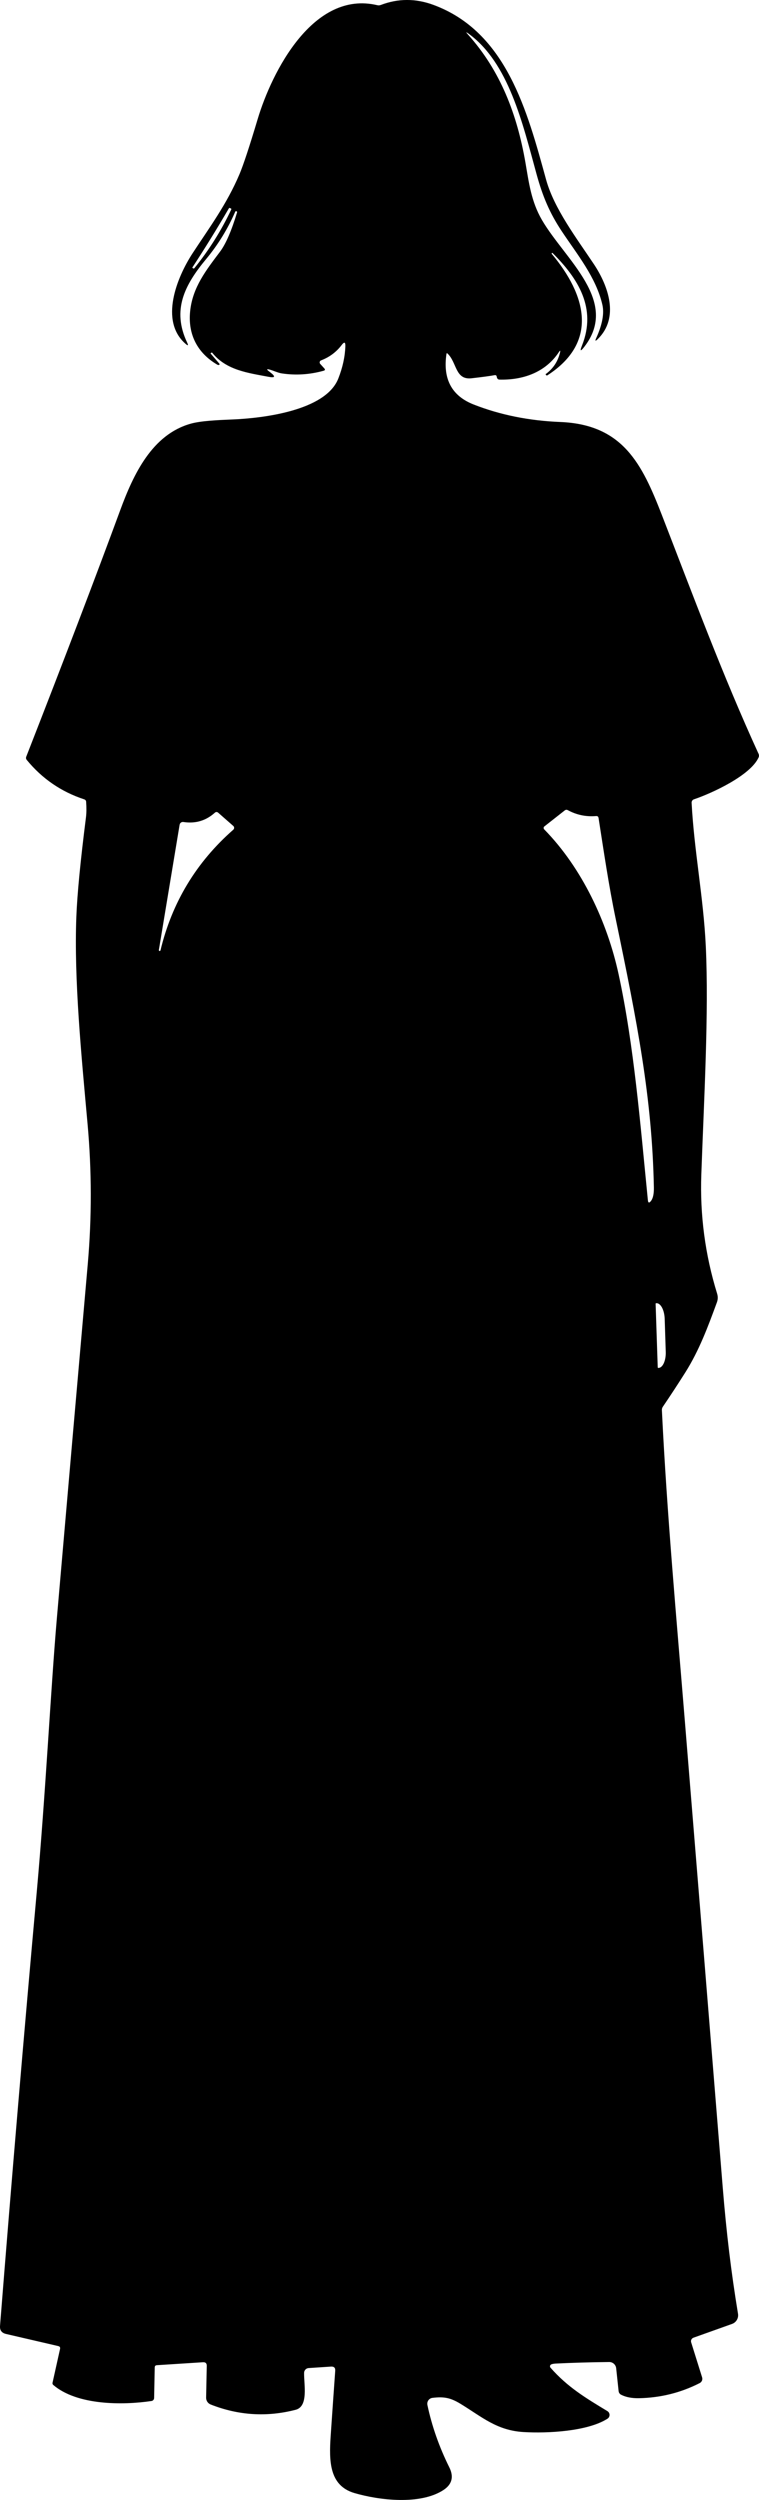
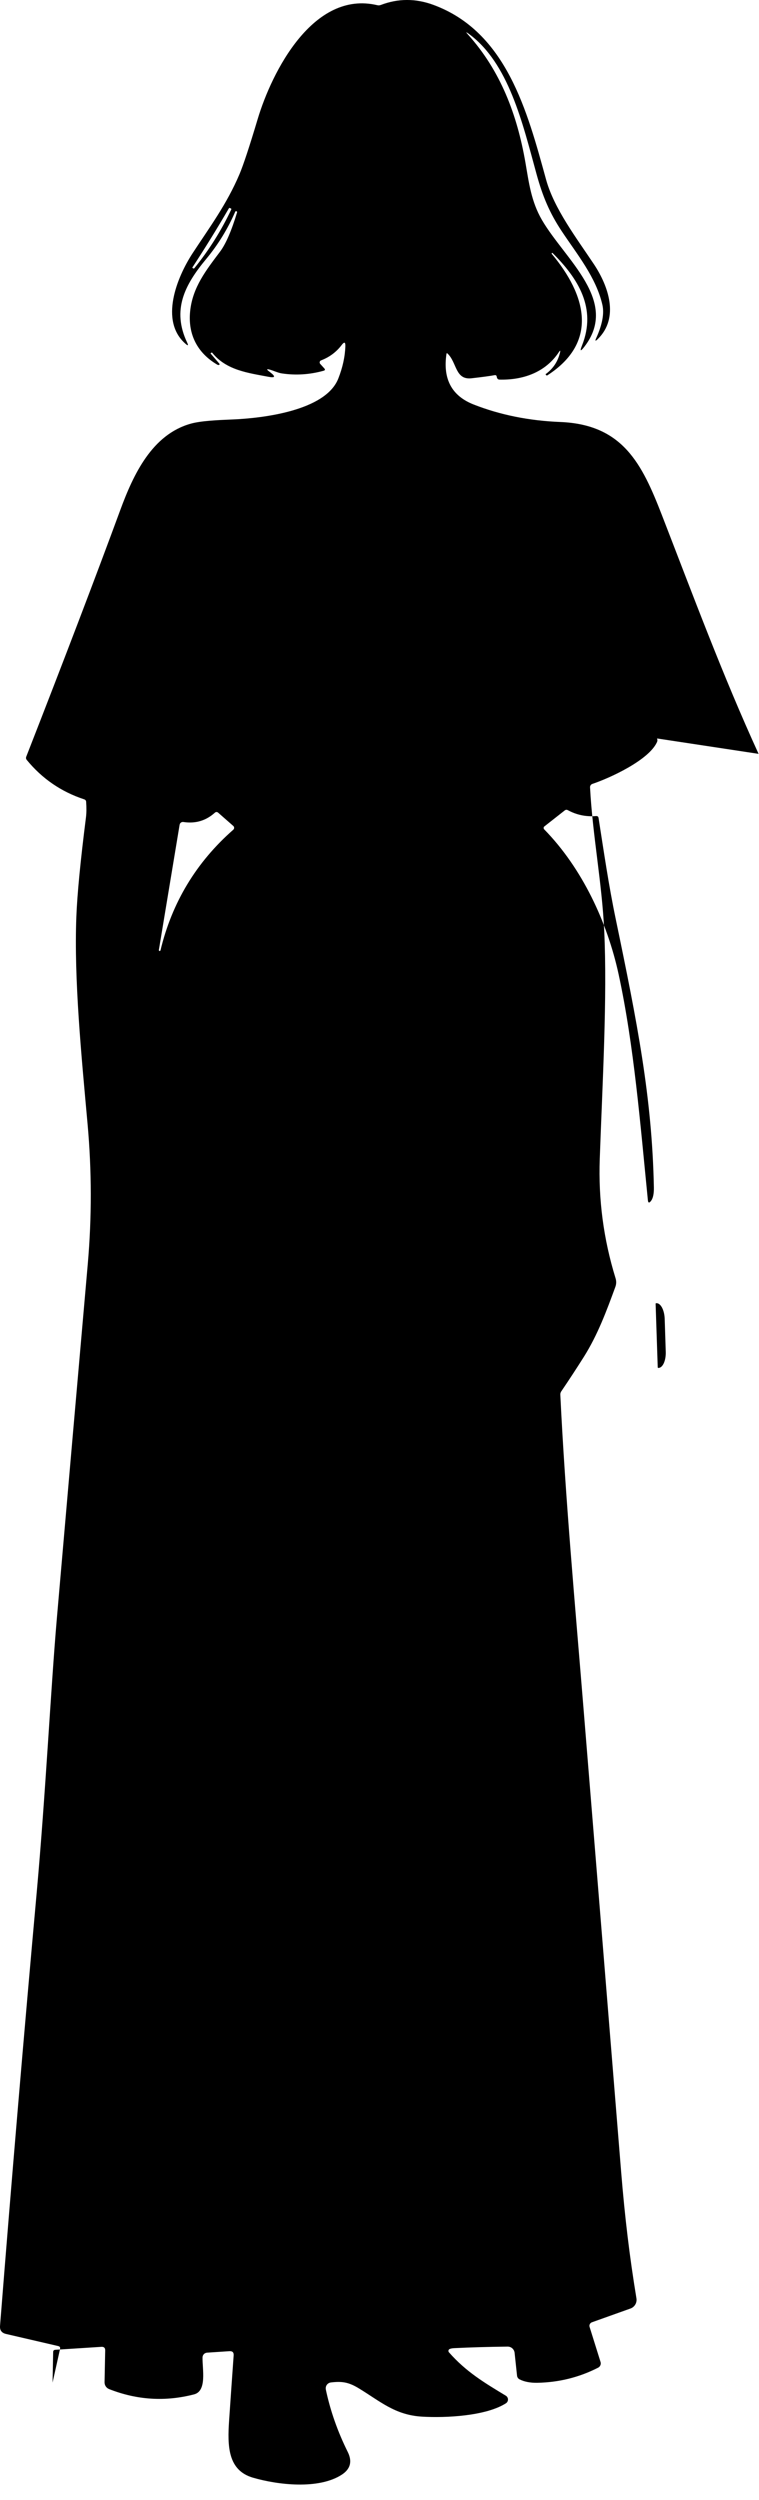
<svg xmlns="http://www.w3.org/2000/svg" id="Layer_2" data-name="Layer 2" viewBox="0 0 200.72 660.36">
  <defs>
    <style>
      .cls-1 {
        stroke-width: 0px;
      }
    </style>
  </defs>
  <g id="Layer_1-2" data-name="Layer 1">
-     <path class="cls-1" d="m200.61,199.13c-9.49-20.7-17.34-41.87-25.57-63.07-5.25-13.52-10.31-23.92-26.85-24.59-8.28-.33-15.92-1.87-22.93-4.62-5.79-2.27-8.18-6.73-7.19-13.36.03-.22.13-.25.28-.1,2.51,2.35,1.98,7.03,6.36,6.53,2.82-.32,4.85-.59,6.08-.82.33-.06.52.07.57.4.08.5.32.76.71.77,5.98.16,12.08-1.74,15.74-7.28.33-.51.43-.46.29.13-.57,2.38-1.84,4.29-3.83,5.73,0,0,0,.01,0,.02l.15.2c.1.13.22.15.36.06,13.63-8.83,10.2-21.24,1.14-32.06-.07-.07-.06-.14.01-.21h.01c.07-.08.15-.07.22,0,6.74,6.73,11.68,14.54,7.76,24.39-.63,1.56-.42,1.68.61.35,9.35-12.08-5.09-23-11.21-33.49-2.87-4.93-3.46-9.95-4.37-15.18-2.2-12.63-6.54-24.2-15.22-33.84-.59-.65-.53-.71.18-.2,10.61,7.71,14.28,23.62,17.96,37.03,1.64,5.99,3.51,10.38,6.68,15.15,4.05,6.1,9.07,12.16,10.75,19.43.53,2.29-.01,5.24-1.64,8.83-.35.77-.22.86.39.27,5.83-5.66,2.82-14.09-.99-19.81-4.62-6.93-10.53-14.68-12.65-22.36-4.97-18.05-10.46-39.03-29.82-46.15-4.69-1.72-9.31-1.71-13.88.03-.31.12-.62.14-.95.06-16.88-3.99-27.85,17.48-31.64,30.16-2.17,7.25-3.77,12.08-4.79,14.49-3.37,7.94-7.93,14.05-12.4,20.88-4.17,6.38-8.81,17.89-1.85,23.93.65.57.79.46.42-.32-4.12-8.67-.62-15.29,4.99-22.05,3.17-3.81,5.74-7.99,7.71-12.52.07-.15.18-.19.33-.14h.01c.12.06.19.19.15.32-1.47,4.86-2.96,8.3-4.47,10.32-3.7,4.93-7.31,9.45-7.94,15.82-.61,6.12,1.95,11.01,7.19,14.07.15.09.28.11.4.08.23-.07.27-.19.12-.37l-2.31-2.67s0-.04.01-.05l.21-.15c.09-.07.17-.06.24.03,3.73,4.62,9.5,5.31,14.85,6.33,1.78.34,1.95-.04.52-1.15l-.44-.34c-.61-.48-.54-.62.21-.42,1.1.29,2.21.87,3.26,1.02,3.7.55,7.37.31,11.02-.7.41-.11.48-.33.19-.64l-1.07-1.18c-.05-.05-.09-.12-.11-.19-.11-.29.04-.62.33-.73,2.22-.85,4.04-2.2,5.46-4.07.69-.91,1.01-.79.97.34-.09,2.75-.71,5.59-1.86,8.51-3.35,8.56-20.09,10.5-28,10.82-4.02.17-8.34.36-11.05,1.12-10.17,2.87-15.1,13.26-18.62,22.83-6.47,17.57-14.75,39.28-24.86,65.13-.12.31-.07.6.14.86,4.06,4.95,9.13,8.42,15.2,10.41.31.11.48.32.5.65.11,1.59.1,2.96-.05,4.13-1.46,11.51-2.31,20.25-2.54,26.24-.64,16.59,1.33,36.59,2.97,54.74,1.11,12.33,1.13,24.67.05,37-2.75,31.25-5.48,62.51-8.19,93.76-1.57,18.18-2.98,46.38-5.29,71.97-3.45,38.2-6.69,76.44-9.72,114.72-.09,1.17.43,1.88,1.58,2.15l13.81,3.2c.41.09.57.35.48.76l-1.98,8.89c-.06.27.02.49.23.66,6.32,5.35,18.28,5.34,25.94,4.2.39-.06.68-.4.69-.79l.16-8.06c0-.39.2-.59.58-.61l12.19-.78c.67-.04,1,.28.99.95l-.17,8.39c-.02.81.47,1.54,1.22,1.83,7.35,2.89,14.84,3.36,22.45,1.39,3.46-.89,2.18-6.66,2.24-9.77.02-.67.54-1.21,1.2-1.25l5.91-.39c.81-.05,1.18.32,1.12,1.13-.4,5.6-.8,11.32-1.2,17.16-.46,6.76-.36,13.17,6.29,15.12,6.58,1.92,17.4,3.19,23.51-.79,2.29-1.49,2.82-3.5,1.57-6.01-2.67-5.37-4.6-10.86-5.79-16.47-.01-.05-.02-.1-.02-.15-.1-.86.51-1.63,1.36-1.73,3.01-.36,4.73-.06,7.44,1.59,5.62,3.42,9.54,7.02,16.64,7.44,6.33.38,16.95-.16,22.21-3.53.15-.1.28-.23.37-.38.34-.56.16-1.28-.4-1.62-5.69-3.44-10.5-6.3-15.04-11.46-.04-.04-.07-.09-.09-.14-.13-.28,0-.61.28-.74.28-.12.67-.19,1.17-.22,4.26-.21,8.97-.35,14.14-.41.95-.02,1.76.7,1.86,1.65l.64,6c.05.46.28.8.69,1.01,1.25.63,2.8.93,4.67.9,5.73-.11,11.09-1.44,16.1-4,.54-.28.81-.91.63-1.49l-2.9-9.27c-.16-.5.11-1.04.61-1.22l10.2-3.64c1.1-.39,1.77-1.52,1.58-2.68-1.82-11.02-3.06-21.38-4.04-33.37-3.31-40.87-6.63-81.75-9.97-122.62-2.24-27.49-4.78-55.14-6.12-82.69-.02-.33.07-.64.26-.92,2.04-3,4.03-6.04,5.97-9.11,3.66-5.82,5.97-12.05,8.32-18.46.28-.76.3-1.53.05-2.32-3.17-10.27-4.56-20.77-4.17-31.52.71-20,2.01-42.63,1.18-60.25-.6-12.76-3.08-25.16-3.75-37.87-.02-.41.23-.78.61-.91,4.71-1.58,14.96-6.29,17.1-11.06.14-.31.14-.63,0-.95ZM61.16,55.33c-2.62,5.55-5.87,10.72-9.75,15.5-.1.13-.22.14-.35.04l-.21-.15s-.01-.02,0-.03c3.36-5.13,6.58-10.34,9.66-15.63.08-.14.19-.17.33-.1l.24.13c.1.05.13.13.08.24Zm.59,163.78s-.03.03-.05.05c-9.79,8.59-16.21,19.21-19.26,31.88-.03.12-.15.19-.27.16-.11-.03-.18-.13-.16-.25l5.49-33.09c.08-.48.52-.81,1-.73,0,0,0,0,0,0,3.18.48,5.95-.33,8.3-2.44.31-.27.61-.27.92,0l3.98,3.49c.27.24.29.66.05.93Zm110.41,98.11c-.48.63-.76.55-.83-.24-1.99-19.92-3.66-40.83-7.75-59.69-2.96-13.61-9.6-27.95-19.67-38.22-.2-.21-.2-.54.01-.74.01-.01.03-.02.04-.03l5.4-4.24c.25-.19.52-.21.8-.06,2.31,1.26,4.8,1.78,7.48,1.56.37-.03.59.14.65.51,1.4,8.93,2.68,17.77,4.55,26.73,5.67,27.26,9.61,47.11,10.08,70.86.03,1.67-.22,2.86-.76,3.56Zm1.98,44.12s0,0,0,0h-.04c-.09,0-.16-.07-.16-.16l-.56-16.79c0-.09.07-.16.16-.16h.04c1.14-.04,2.12,1.81,2.2,4.13l.28,8.7c.08,2.32-.78,4.24-1.92,4.28Z" />
+     <path class="cls-1" d="m200.61,199.13c-9.49-20.7-17.34-41.87-25.57-63.07-5.25-13.52-10.31-23.92-26.85-24.59-8.28-.33-15.92-1.87-22.93-4.62-5.79-2.27-8.18-6.73-7.19-13.36.03-.22.13-.25.28-.1,2.51,2.35,1.98,7.03,6.36,6.53,2.82-.32,4.85-.59,6.08-.82.33-.06.52.07.57.4.08.5.32.76.71.77,5.98.16,12.08-1.74,15.74-7.28.33-.51.43-.46.29.13-.57,2.38-1.84,4.29-3.83,5.73,0,0,0,.01,0,.02l.15.2c.1.13.22.15.36.06,13.63-8.83,10.2-21.24,1.14-32.06-.07-.07-.06-.14.01-.21h.01c.07-.08.15-.07.22,0,6.74,6.73,11.68,14.54,7.76,24.39-.63,1.56-.42,1.68.61.35,9.35-12.08-5.09-23-11.21-33.49-2.87-4.93-3.46-9.95-4.37-15.18-2.2-12.63-6.54-24.2-15.22-33.84-.59-.65-.53-.71.18-.2,10.61,7.71,14.28,23.62,17.96,37.03,1.64,5.99,3.51,10.38,6.68,15.15,4.05,6.1,9.07,12.16,10.75,19.43.53,2.29-.01,5.24-1.64,8.83-.35.77-.22.86.39.27,5.83-5.66,2.82-14.09-.99-19.81-4.62-6.93-10.53-14.68-12.65-22.36-4.97-18.05-10.46-39.03-29.82-46.15-4.69-1.72-9.31-1.71-13.88.03-.31.12-.62.14-.95.06-16.88-3.99-27.85,17.48-31.64,30.16-2.17,7.25-3.77,12.08-4.79,14.49-3.37,7.94-7.93,14.05-12.4,20.88-4.17,6.38-8.81,17.89-1.85,23.93.65.57.79.46.42-.32-4.12-8.67-.62-15.29,4.99-22.05,3.17-3.81,5.74-7.99,7.71-12.52.07-.15.18-.19.33-.14h.01c.12.06.19.19.15.32-1.47,4.86-2.96,8.3-4.47,10.32-3.7,4.93-7.31,9.45-7.94,15.82-.61,6.12,1.95,11.01,7.19,14.07.15.09.28.11.4.08.23-.07.27-.19.12-.37l-2.31-2.67s0-.04.01-.05l.21-.15c.09-.07.17-.06.24.03,3.73,4.62,9.5,5.31,14.85,6.33,1.78.34,1.95-.04.52-1.15l-.44-.34c-.61-.48-.54-.62.21-.42,1.1.29,2.21.87,3.26,1.02,3.7.55,7.37.31,11.02-.7.41-.11.48-.33.19-.64l-1.07-1.18c-.05-.05-.09-.12-.11-.19-.11-.29.04-.62.33-.73,2.22-.85,4.04-2.2,5.46-4.07.69-.91,1.01-.79.97.34-.09,2.75-.71,5.59-1.86,8.51-3.35,8.56-20.09,10.5-28,10.82-4.02.17-8.34.36-11.05,1.12-10.17,2.87-15.1,13.26-18.62,22.83-6.47,17.57-14.75,39.28-24.86,65.13-.12.31-.07.6.14.86,4.06,4.95,9.13,8.42,15.2,10.41.31.11.48.32.5.65.11,1.59.1,2.96-.05,4.13-1.46,11.51-2.31,20.25-2.54,26.24-.64,16.59,1.33,36.59,2.97,54.74,1.11,12.33,1.13,24.67.05,37-2.75,31.25-5.48,62.51-8.19,93.76-1.57,18.18-2.98,46.38-5.29,71.97-3.45,38.2-6.69,76.44-9.72,114.72-.09,1.17.43,1.88,1.58,2.15l13.81,3.2c.41.09.57.35.48.76l-1.98,8.89l.16-8.06c0-.39.2-.59.58-.61l12.19-.78c.67-.04,1,.28.99.95l-.17,8.39c-.02.81.47,1.54,1.22,1.83,7.35,2.89,14.84,3.36,22.45,1.39,3.46-.89,2.18-6.66,2.24-9.77.02-.67.54-1.21,1.2-1.25l5.91-.39c.81-.05,1.18.32,1.12,1.13-.4,5.6-.8,11.32-1.2,17.16-.46,6.76-.36,13.17,6.29,15.12,6.58,1.92,17.4,3.19,23.51-.79,2.29-1.49,2.82-3.5,1.57-6.01-2.67-5.37-4.6-10.86-5.79-16.47-.01-.05-.02-.1-.02-.15-.1-.86.51-1.63,1.36-1.73,3.01-.36,4.73-.06,7.44,1.59,5.62,3.42,9.54,7.02,16.64,7.44,6.33.38,16.95-.16,22.21-3.53.15-.1.28-.23.37-.38.34-.56.16-1.28-.4-1.62-5.69-3.44-10.5-6.3-15.04-11.46-.04-.04-.07-.09-.09-.14-.13-.28,0-.61.28-.74.28-.12.67-.19,1.17-.22,4.26-.21,8.97-.35,14.14-.41.95-.02,1.76.7,1.86,1.65l.64,6c.05.46.28.8.69,1.01,1.25.63,2.8.93,4.67.9,5.73-.11,11.09-1.44,16.1-4,.54-.28.81-.91.63-1.49l-2.9-9.27c-.16-.5.11-1.04.61-1.22l10.2-3.64c1.1-.39,1.77-1.52,1.58-2.68-1.82-11.02-3.06-21.38-4.04-33.37-3.31-40.87-6.63-81.75-9.97-122.62-2.24-27.49-4.78-55.14-6.12-82.69-.02-.33.07-.64.26-.92,2.04-3,4.03-6.04,5.97-9.11,3.66-5.82,5.97-12.05,8.32-18.46.28-.76.3-1.53.05-2.32-3.17-10.27-4.56-20.77-4.17-31.52.71-20,2.01-42.63,1.18-60.25-.6-12.76-3.08-25.16-3.75-37.87-.02-.41.23-.78.61-.91,4.71-1.58,14.96-6.29,17.1-11.06.14-.31.14-.63,0-.95ZM61.16,55.33c-2.62,5.55-5.87,10.72-9.75,15.5-.1.13-.22.14-.35.04l-.21-.15s-.01-.02,0-.03c3.36-5.13,6.58-10.34,9.66-15.63.08-.14.19-.17.33-.1l.24.13c.1.05.13.13.08.24Zm.59,163.78s-.03.03-.05.05c-9.79,8.59-16.21,19.21-19.26,31.88-.03.12-.15.19-.27.16-.11-.03-.18-.13-.16-.25l5.49-33.09c.08-.48.52-.81,1-.73,0,0,0,0,0,0,3.18.48,5.95-.33,8.3-2.44.31-.27.61-.27.92,0l3.98,3.49c.27.24.29.66.05.93Zm110.41,98.11c-.48.63-.76.55-.83-.24-1.99-19.92-3.66-40.83-7.75-59.69-2.96-13.61-9.6-27.95-19.67-38.22-.2-.21-.2-.54.01-.74.01-.01.03-.02.04-.03l5.4-4.24c.25-.19.52-.21.8-.06,2.31,1.26,4.8,1.78,7.48,1.56.37-.03.59.14.65.51,1.4,8.93,2.68,17.77,4.55,26.73,5.67,27.26,9.61,47.11,10.08,70.86.03,1.67-.22,2.86-.76,3.56Zm1.98,44.12s0,0,0,0h-.04c-.09,0-.16-.07-.16-.16l-.56-16.79c0-.09.07-.16.16-.16h.04c1.14-.04,2.12,1.81,2.2,4.13l.28,8.7c.08,2.32-.78,4.24-1.92,4.28Z" />
  </g>
</svg>